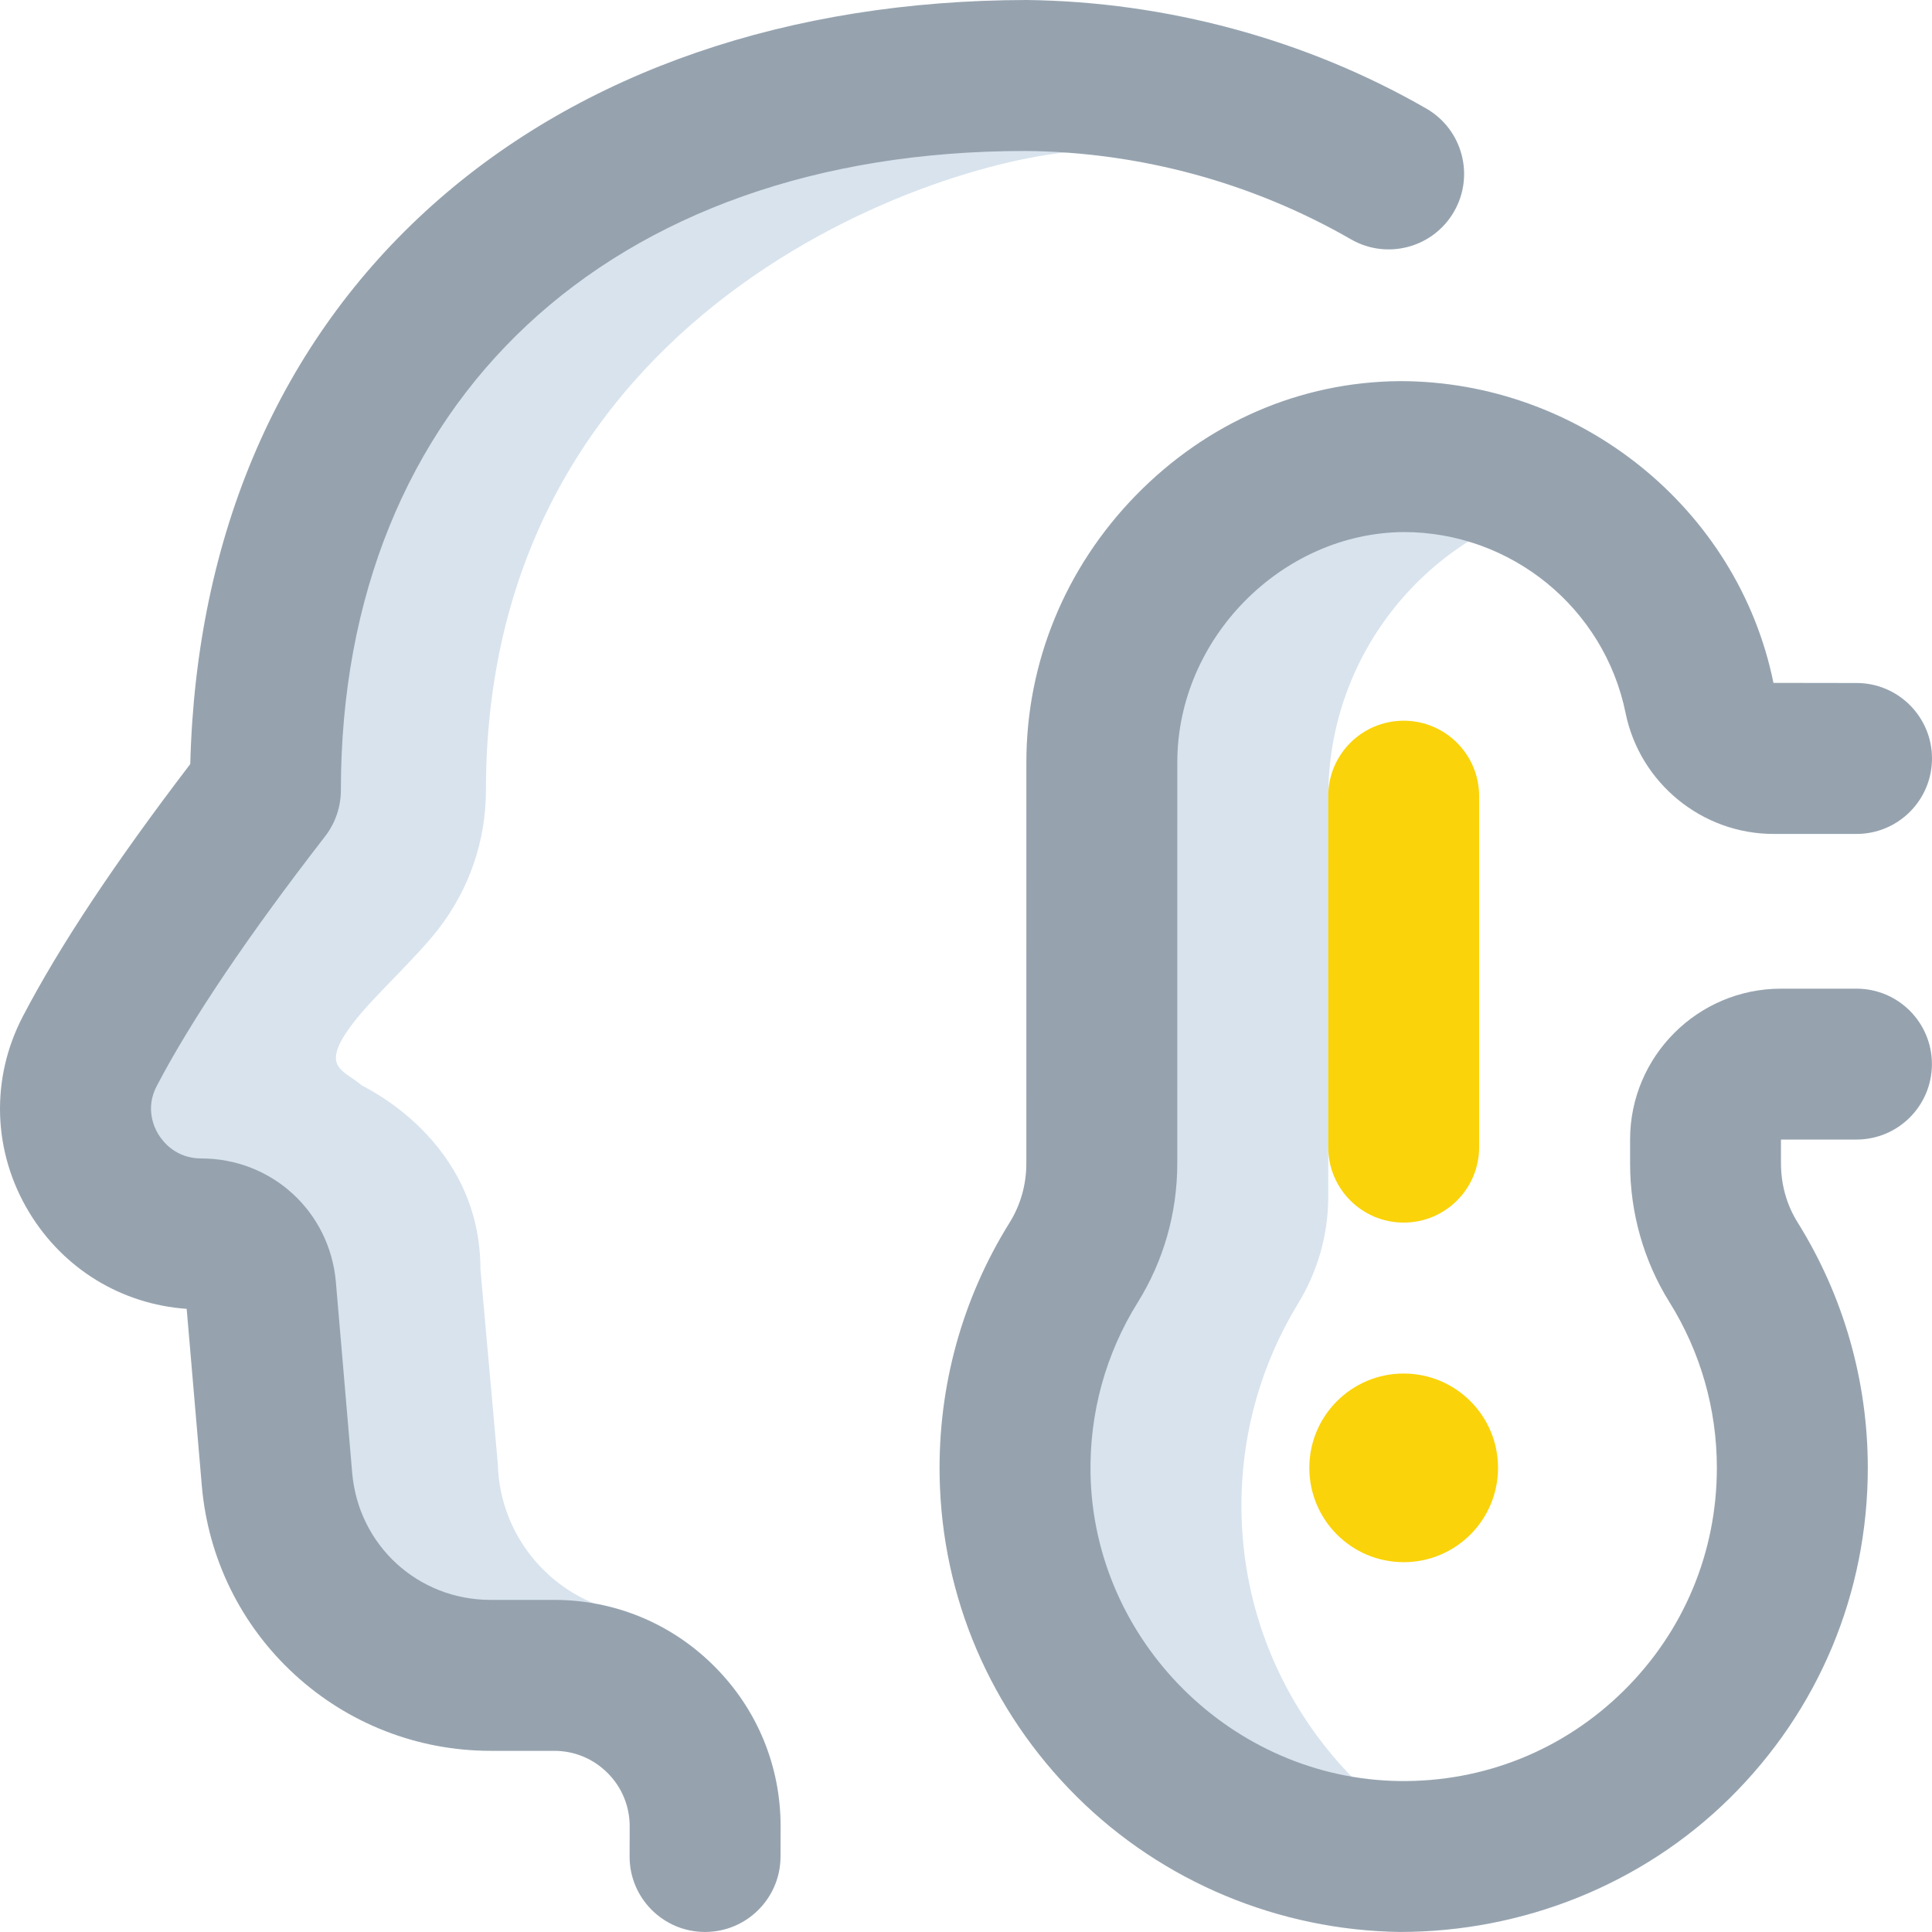
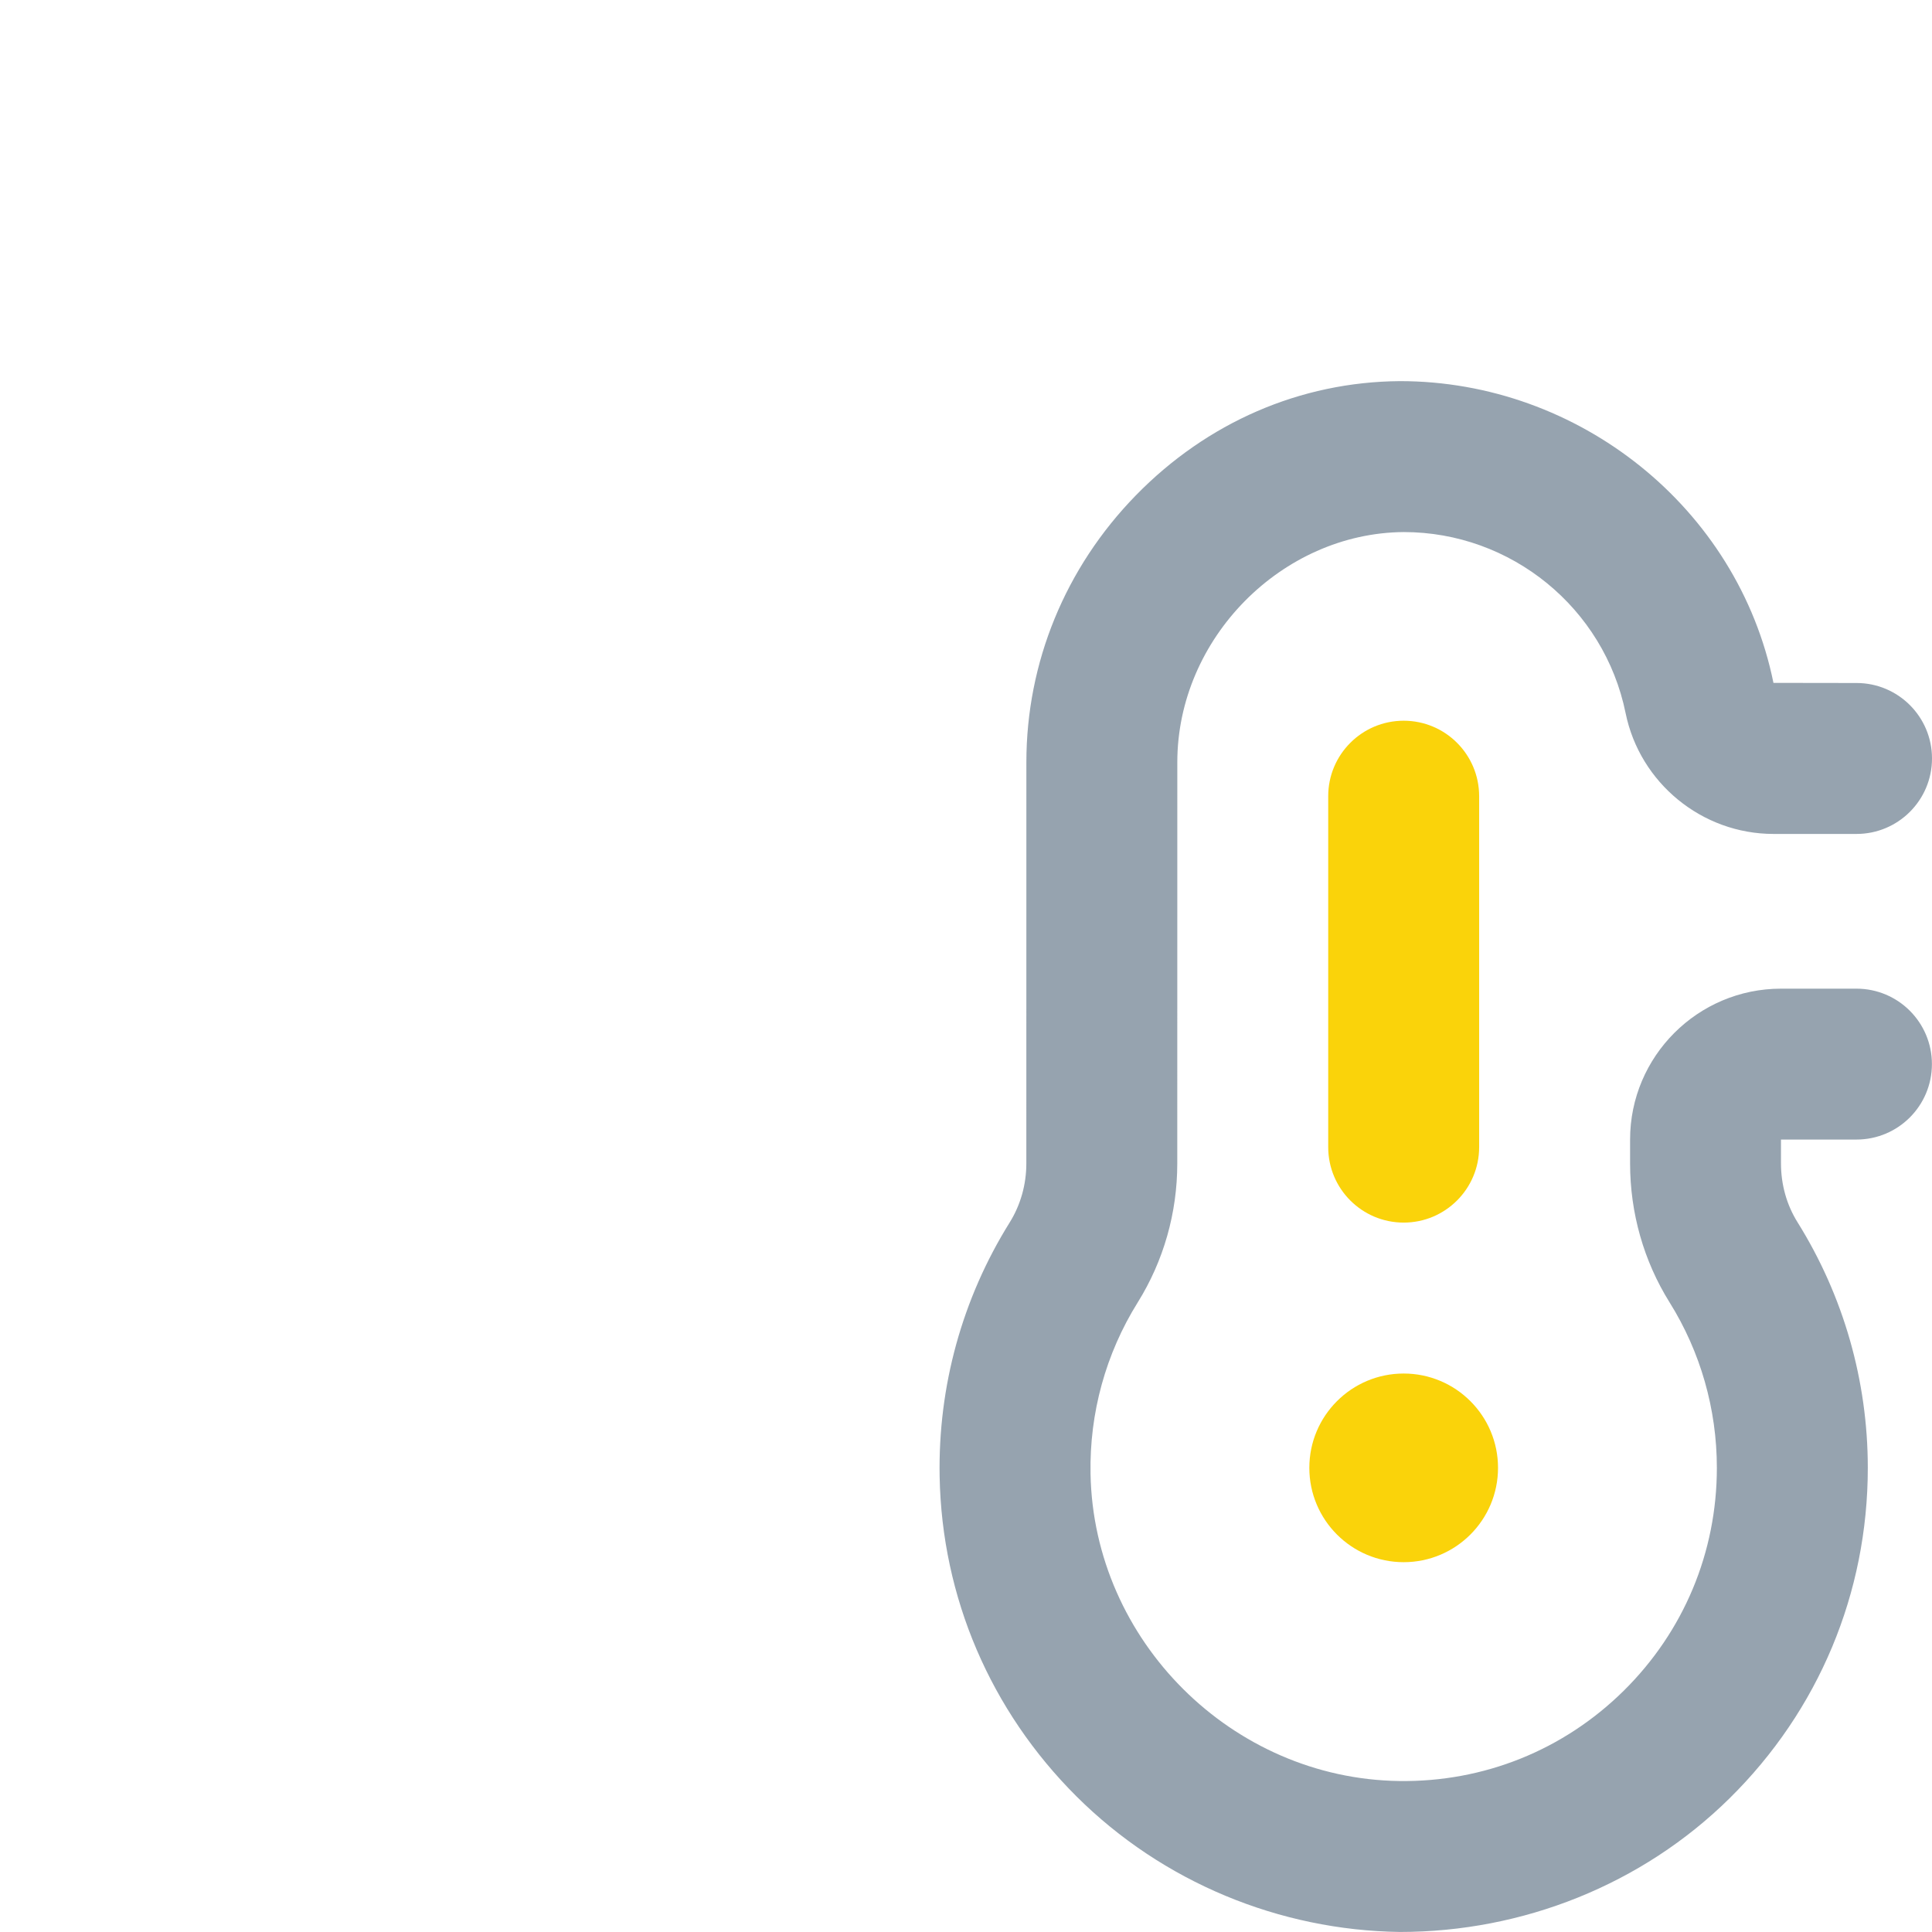
<svg xmlns="http://www.w3.org/2000/svg" width="48" height="48" viewBox="0 0 48 48" fill="none">
-   <path d="M15.213 41.625H12.284C9.518 41.625 7.212 39.507 6.976 36.751L6.571 32.014C6.505 31.243 5.858 30.658 5.083 30.656C2.758 30.65 1.247 28.18 2.325 26.117C3.328 24.198 4.889 21.953 6.688 19.632C6.688 8.25 14.814 1.876 25.566 1.876C25.566 1.876 25.567 1.876 25.567 1.876C25.571 1.876 25.576 1.876 25.581 1.876C25.585 1.876 25.59 1.876 25.595 1.876L25.594 1.876L27.095 3.75C23.985 3.75 12.073 7.313 12.073 19.632C12.073 20.879 11.659 22.091 10.895 23.077C10.311 23.831 9.279 24.756 8.781 25.406C7.92 26.531 8.524 26.567 8.98 26.961C9.033 27.007 11.936 28.312 11.936 31.535L12.368 36.375C12.415 38.135 13.638 39.594 15.273 40.007C15.271 40.081 15.269 40.155 15.268 40.228C15.258 40.694 15.238 41.159 15.213 41.625V41.625ZM30.843 37.406C30.843 35.566 31.358 33.847 32.251 32.384C32.737 31.588 32.999 30.675 32.999 29.743L33.001 19.781C33.001 16.214 35.492 13.231 38.829 12.471C37.686 11.76 36.338 11.348 34.894 11.344C30.759 11.335 27.376 14.807 27.376 18.942L27.375 28.905C27.375 29.773 27.138 30.626 26.679 31.361C25.753 32.843 25.218 34.593 25.218 36.468C25.218 41.801 29.542 46.125 34.874 46.125C35.313 46.125 35.745 46.095 36.168 46.038C33.01 44.45 30.843 41.181 30.843 37.406V37.406Z" fill="#D8E3ED" />
-   <path d="M13.769 39.749H12.19C10.383 39.749 8.904 38.392 8.75 36.591L8.345 31.854C8.195 30.102 6.756 28.781 4.998 28.781C4.366 28.781 4.043 28.36 3.933 28.18C3.826 28.003 3.607 27.532 3.892 26.986C4.751 25.342 6.159 23.254 8.076 20.78C8.331 20.451 8.469 20.047 8.469 19.632C8.469 9.985 15.143 3.751 25.472 3.751H25.486C28.321 3.777 31.115 4.536 33.565 5.946C34.462 6.463 35.609 6.154 36.125 5.257C36.642 4.36 36.333 3.213 35.436 2.697C32.441 0.973 28.964 0.04 25.501 0C19.614 0.01 14.466 1.769 10.751 5.088C6.948 8.486 4.873 13.28 4.727 18.983C2.846 21.446 1.483 23.5 0.569 25.249C-0.242 26.8 -0.183 28.622 0.726 30.122C1.577 31.527 3.021 32.405 4.638 32.518L5.014 36.91C5.168 38.713 5.986 40.379 7.319 41.602C8.651 42.826 10.381 43.499 12.19 43.499H13.769C14.271 43.499 14.743 43.695 15.097 44.051C15.452 44.406 15.646 44.879 15.644 45.381L15.642 46.118C15.638 47.154 16.475 47.996 17.511 47.999H17.517C18.549 47.999 19.388 47.164 19.392 46.131L19.394 45.393C19.399 43.887 18.817 42.47 17.753 41.404C16.69 40.337 15.275 39.749 13.769 39.749V39.749Z" fill="#96A3AF" />
  <path d="M46.123 24.563H44.249C42.181 24.563 40.499 26.245 40.499 28.312V28.905C40.499 30.135 40.838 31.328 41.479 32.355C42.248 33.586 42.655 35.009 42.655 36.468C42.655 38.567 41.832 40.535 40.338 42.009C38.844 43.482 36.865 44.278 34.764 44.249C30.61 44.192 27.17 40.767 27.094 36.615C27.066 35.104 27.472 33.632 28.266 32.359C28.909 31.328 29.249 30.134 29.249 28.905L29.25 18.938C29.25 15.861 31.849 13.241 34.875 13.219C37.542 13.219 39.855 15.103 40.387 17.714C40.741 19.455 42.287 20.719 44.061 20.719H46.125C47.16 20.719 48 19.88 48 18.844C48 17.808 47.16 16.969 46.125 16.969L44.061 16.966C43.175 12.612 39.225 9.469 34.781 9.469C32.303 9.487 29.987 10.496 28.219 12.308C26.466 14.105 25.5 16.46 25.5 18.938L25.499 28.905C25.499 29.431 25.355 29.939 25.084 30.374C23.905 32.264 23.304 34.446 23.345 36.683C23.399 39.68 24.608 42.503 26.747 44.633C28.886 46.762 31.784 47.958 34.781 47.999C37.832 47.999 40.796 46.824 42.971 44.678C45.185 42.494 46.405 39.578 46.405 36.468C46.405 34.305 45.801 32.196 44.66 30.368C44.391 29.938 44.248 29.432 44.248 28.905V28.312H46.123C47.159 28.312 47.998 27.473 47.998 26.437C47.998 25.402 47.159 24.563 46.123 24.563V24.563Z" fill="#96A3AF" />
  <path d="M32.53 36.468C32.53 35.174 33.58 34.125 34.874 34.125C36.168 34.125 37.218 35.174 37.218 36.468C37.218 37.763 36.168 38.812 34.874 38.812C33.58 38.812 32.53 37.763 32.53 36.468ZM36.749 28.5V19.781C36.749 18.746 35.91 17.906 34.874 17.906C33.838 17.906 32.999 18.746 32.999 19.781V28.5C32.999 29.535 33.838 30.375 34.874 30.375C35.91 30.375 36.749 29.535 36.749 28.5Z" fill="#FAD30A" />
</svg>